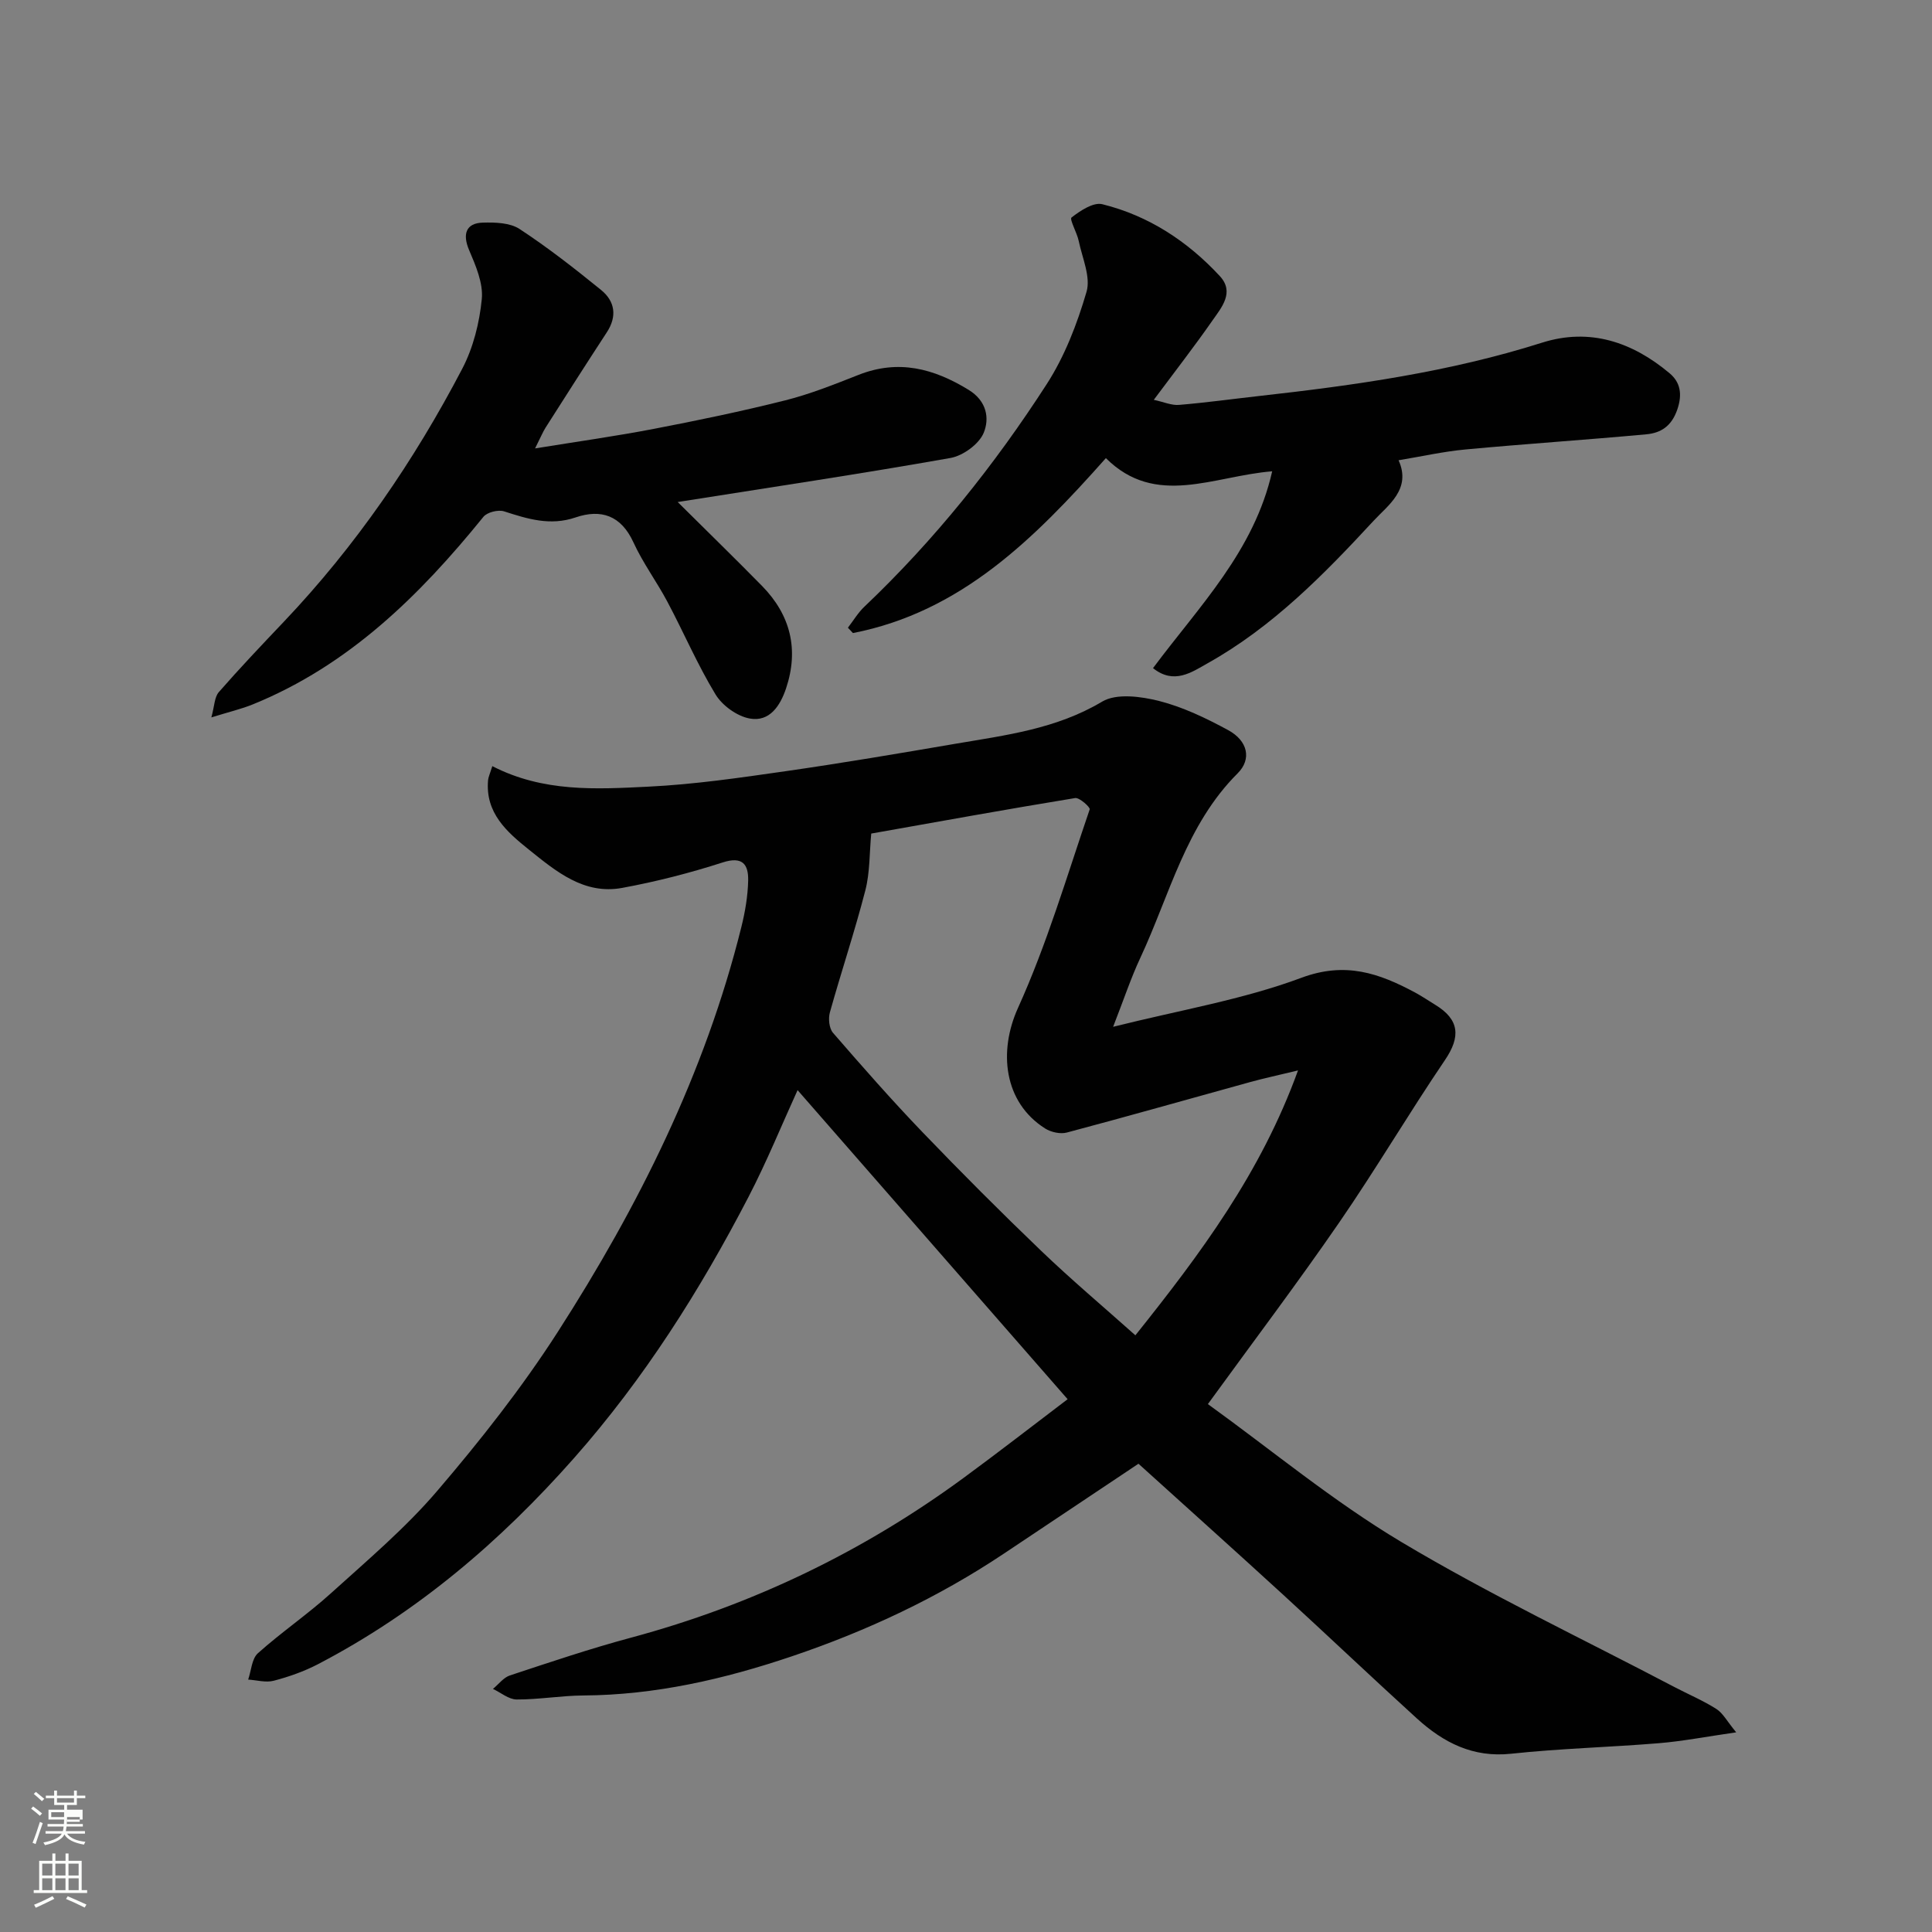
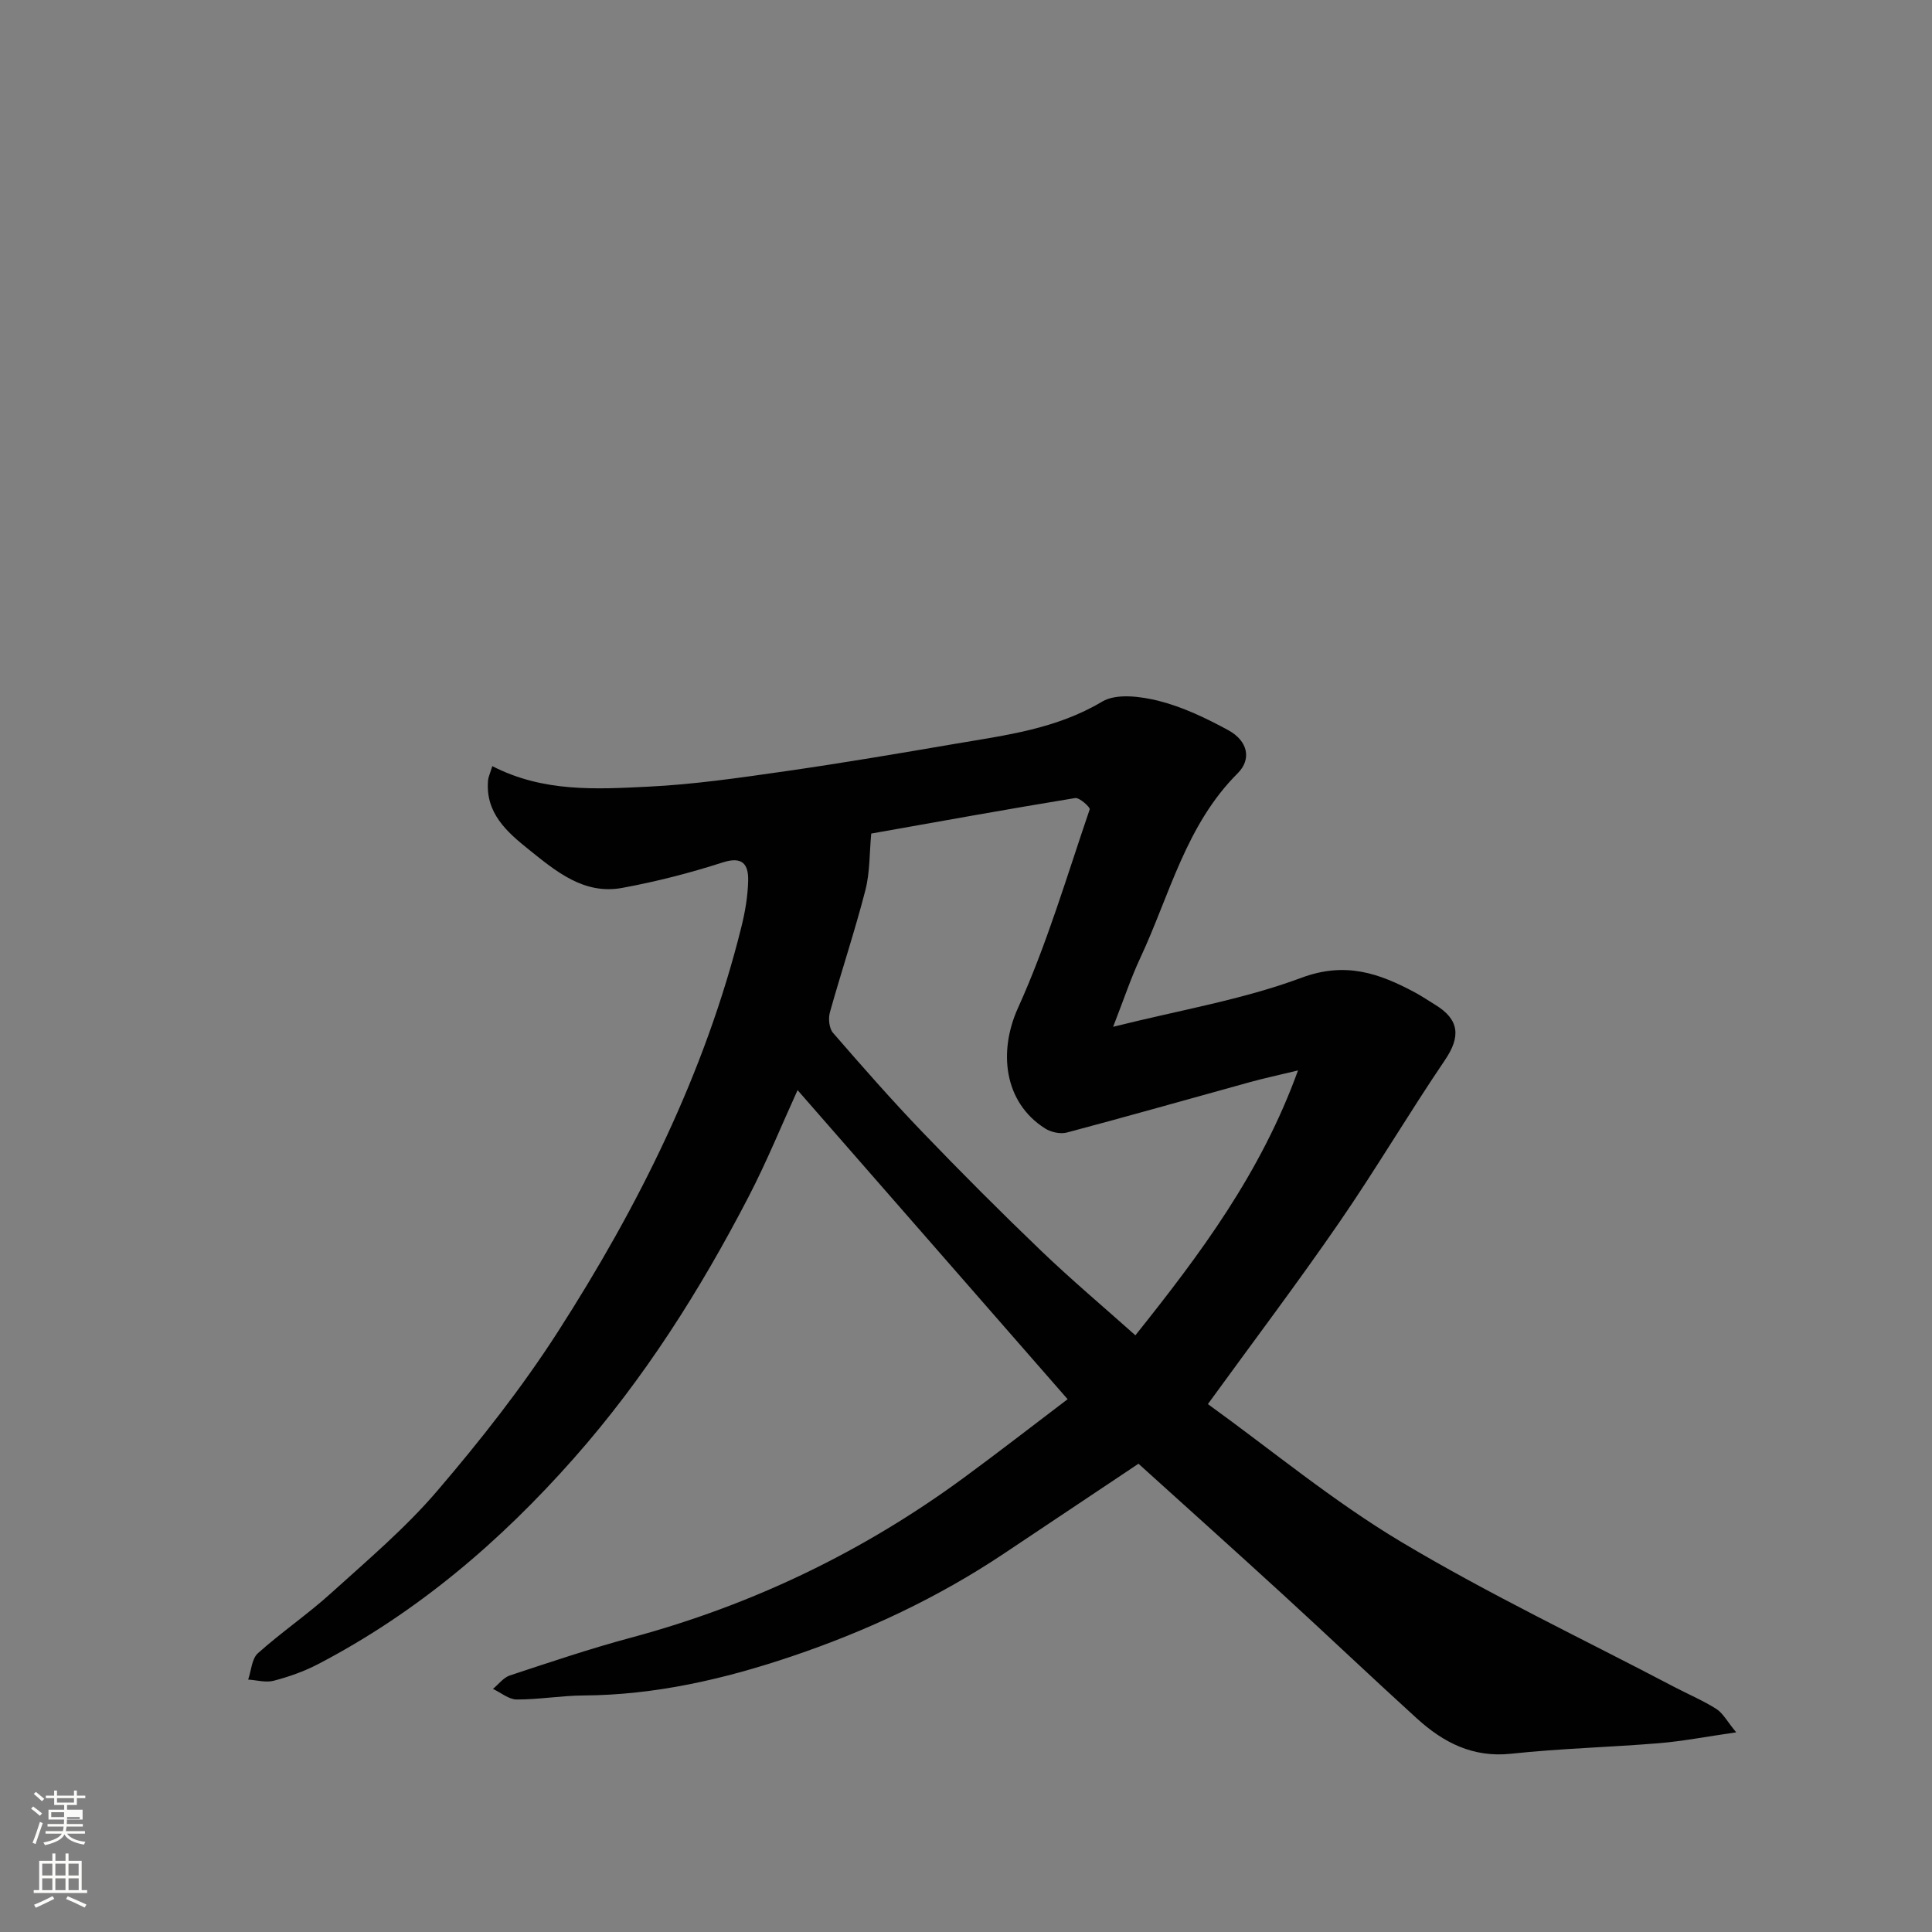
<svg xmlns="http://www.w3.org/2000/svg" enable-background="new 0 0 400 400" viewBox="0 0 400 400">
  <rect x="0" y="0" width="400" height="400" fill="#808080" stroke="none" />
-   <path d="m6.44 374.46.42-.45c.65.47 1.27.95 1.85 1.44l-.45.49c-.65-.56-1.25-1.06-1.82-1.48m.93 7.33-.63-.26c.55-1.36 1.05-2.8 1.52-4.33.19.1.38.19.59.27-.46 1.29-.95 2.73-1.48 4.32m-.38-10.38.44-.42c.43.34 1.01.82 1.74 1.44l-.49.49c-.53-.51-1.09-1.01-1.69-1.51m2.5.35h1.72v-1.04h.59v1.04h3.52v-1.04h.59v1.04h1.75v.53h-1.75v1.42h-2.03v.97h3.22v2.03h-3.24c0 .35-.01.66-.03.93h3.32v.53h-3.37c-.03.27-.08.58-.15.94h3.96v.53h-3.71c.67.92 1.93 1.48 3.79 1.68-.13.24-.23.44-.29.59-2.13-.38-3.48-1.08-4.04-2.12-.43.97-1.77 1.72-4.03 2.23-.09-.19-.2-.37-.33-.55 2.1-.42 3.37-1.03 3.81-1.83h-3.36v-.53h3.58c.08-.29.13-.61.16-.94h-3.33v-.53h3.39c.02-.27.04-.58.04-.93h-3.23v-2.03h3.25v-.97h-2.07v-1.42h-1.73zm1.12 3.44v1h2.65c.01-.3.02-.44.01-.4v-.25-.35zm1.19-2h3.52v-.91h-3.52zm4.71 3h-2.63v.59c0 .15-.01.28-.01.4h2.64v-1.99z" fill="#fbfcfa" />
+   <path d="m6.44 374.46.42-.45c.65.47 1.27.95 1.85 1.44l-.45.49c-.65-.56-1.25-1.06-1.82-1.48m.93 7.33-.63-.26c.55-1.36 1.05-2.8 1.52-4.33.19.1.38.19.59.27-.46 1.29-.95 2.73-1.48 4.32m-.38-10.38.44-.42c.43.34 1.01.82 1.74 1.44l-.49.49c-.53-.51-1.09-1.01-1.69-1.51m2.5.35h1.72v-1.04h.59v1.04h3.52v-1.04h.59v1.04h1.75v.53h-1.75v1.42h-2.03v.97h3.22v2.03h-3.24c0 .35-.01.66-.03.93h3.32v.53h-3.37c-.03.27-.08.58-.15.94h3.96v.53h-3.71c.67.92 1.93 1.48 3.79 1.68-.13.24-.23.44-.29.59-2.13-.38-3.48-1.08-4.04-2.12-.43.97-1.77 1.72-4.03 2.23-.09-.19-.2-.37-.33-.55 2.1-.42 3.37-1.03 3.81-1.83h-3.36v-.53h3.58c.08-.29.13-.61.16-.94h-3.33v-.53h3.39c.02-.27.04-.58.04-.93h-3.23v-2.03h3.25v-.97h-2.07v-1.42h-1.73zm1.12 3.44v1h2.65c.01-.3.02-.44.01-.4v-.25-.35zm1.19-2h3.52v-.91h-3.52zm4.71 3h-2.63c0 .15-.01.28-.01.4h2.64v-1.99z" fill="#fbfcfa" />
  <path d="m13.56 383.74h.63v1.52h2.72v6.07h1.13v.6h-11.06v-.6h1.13v-6.07h2.73v-1.52h.63v1.52h2.1v-1.52zm-2.69 8.83.38.56c-1.24.63-2.53 1.25-3.85 1.85-.1-.21-.21-.42-.34-.63 1.36-.55 2.63-1.15 3.81-1.78m-2.13-4.27h2.1v-2.45h-2.1zm0 3.04h2.1v-2.46h-2.1zm2.72-3.04h2.1v-2.45h-2.1zm0 3.04h2.1v-2.46h-2.1zm6.07 3.6c-1.41-.71-2.7-1.3-3.86-1.78l.35-.56c1.45.62 2.75 1.19 3.88 1.72zm-1.25-9.09h-2.1v2.45h2.1zm-2.09 5.49h2.1v-2.46h-2.1z" fill="#fbfcfa" />
  <g fill="#010101">
    <path d="m101.93 158.62c10.56 5.44 21.51 4.78 32.29 4.25 9.48-.46 18.93-1.84 28.34-3.19 11.8-1.69 23.55-3.69 35.3-5.7 10.41-1.77 20.85-3.06 30.33-8.72 2.96-1.76 8.03-1.08 11.79-.13 4.96 1.26 9.75 3.57 14.29 6.03 4.07 2.2 4.93 6 1.97 8.95-10.72 10.69-14.06 25.18-20.16 38.23-1.92 4.1-3.35 8.43-5.62 14.25 13.74-3.45 26.8-5.61 38.98-10.15 9.12-3.4 16.09-.94 23.52 3.04 1.43.77 2.78 1.69 4.17 2.54 5.06 3.07 5.31 6.63 2.03 11.46-7.5 11.06-14.3 22.6-21.88 33.61-8.59 12.47-17.72 24.56-27.2 37.61 13.12 9.47 25.91 20.1 40.02 28.53 18.3 10.93 37.65 20.11 56.55 30.04 2.9 1.52 5.95 2.8 8.7 4.55 1.37.87 2.22 2.55 4.11 4.84-6.36.92-11.15 1.85-15.99 2.25-10.19.84-20.43 1.09-30.59 2.18-7.96.86-14.06-2.33-19.55-7.32-9.3-8.46-18.42-17.13-27.69-25.62-9.98-9.14-20.06-18.17-29.93-27.1-9.46 6.31-18.65 12.46-27.85 18.6-13.66 9.12-28.39 16.03-43.91 21.27-14 4.73-28.28 8.02-43.18 8.11-4.6.03-9.2.85-13.8.83-1.64-.01-3.27-1.42-4.91-2.19 1.16-.95 2.18-2.35 3.51-2.79 8.33-2.75 16.65-5.56 25.11-7.83 25.02-6.73 47.95-17.75 68.81-33.06 7.25-5.32 14.35-10.84 21.55-16.3-18.76-21.47-37.33-42.72-55.91-63.99-3.23 7.08-6.35 14.76-10.15 22.09-10.04 19.35-21.6 37.64-36.14 54.1-15.31 17.33-32.53 31.99-53.04 42.68-2.87 1.49-6 2.59-9.13 3.41-1.63.43-3.52-.13-5.29-.24.64-1.85.74-4.3 2.01-5.45 4.88-4.37 10.34-8.08 15.19-12.48 7.55-6.83 15.41-13.48 21.99-21.19 8.91-10.42 17.47-21.29 24.88-32.81 16.73-26.03 30.5-53.57 38.03-83.84.79-3.16 1.35-6.45 1.42-9.69.06-3.29-1.14-5.06-5.28-3.72-6.8 2.19-13.78 3.98-20.8 5.27-7.9 1.46-13.69-3.41-19.31-7.92-4.57-3.66-9.07-7.6-8.46-14.39.05-.59.34-1.18.88-2.9zm166.81 63c-4.25 1.03-7.08 1.63-9.87 2.4-12.66 3.49-25.29 7.09-37.99 10.46-1.35.36-3.29-.07-4.5-.84-8.58-5.44-9.69-15.96-5.62-24.95 6-13.24 10.13-27.32 14.85-41.12.15-.42-2.12-2.49-3.02-2.34-14.11 2.31-28.18 4.86-42.21 7.35-.38 3.96-.25 8-1.22 11.76-2.19 8.49-4.98 16.82-7.34 25.26-.36 1.28-.16 3.3.64 4.23 6.05 6.98 12.15 13.93 18.55 20.59 8.01 8.34 16.18 16.52 24.52 24.52 6.26 6 12.91 11.61 19.54 17.52 13.48-16.88 25.99-33.62 33.67-54.84z" />
-     <path d="m238.72 138.33c9.57-12.85 20.95-24.24 24.67-40.75-12.11.96-24.1 7.56-34.43-2.73-14.82 16.69-29.98 31.84-52.37 36.22-.35-.37-.69-.74-1.04-1.11 1.13-1.46 2.09-3.1 3.41-4.35 14.51-13.78 26.93-29.31 37.74-46.06 3.73-5.77 6.31-12.49 8.25-19.12.91-3.09-.88-7.01-1.61-10.53-.36-1.73-1.96-4.51-1.49-4.87 1.81-1.41 4.52-3.21 6.37-2.75 9.58 2.37 17.65 7.67 24.33 14.88 3.1 3.35.37 6.48-1.52 9.19-3.73 5.36-7.75 10.52-12.15 16.43 2.08.45 3.69 1.18 5.22 1.05 5.53-.46 11.04-1.22 16.56-1.84 19.81-2.21 39.49-4.98 58.59-11.04 9.91-3.14 18.72-.13 26.41 6.32 2.2 1.84 2.72 4.29 1.6 7.54-1.2 3.46-3.41 4.83-6.41 5.11-12.45 1.15-24.92 1.97-37.37 3.13-4.65.43-9.25 1.47-13.92 2.24 2.7 6-2.19 9.31-5.15 12.51-10.3 11.14-20.97 22.03-34.4 29.53-3.28 1.85-6.96 4.47-11.29 1z" />
-     <path d="m110.78 92.84c8.94-1.45 16.81-2.55 24.6-4.05 9.11-1.75 18.2-3.64 27.19-5.9 5.18-1.3 10.2-3.32 15.19-5.28 8.24-3.25 15.54-1.34 22.79 3.11 3.81 2.34 4.32 5.95 3.12 8.88-.96 2.34-4.28 4.76-6.89 5.22-18.39 3.26-36.86 6.02-56.47 9.12 6.45 6.41 12.03 11.83 17.48 17.39 5.89 6.02 7.64 13.14 4.96 21.18-1.21 3.61-3.41 7.01-7.54 6.25-2.62-.48-5.67-2.68-7.07-4.99-3.73-6.14-6.57-12.8-9.95-19.16-2.21-4.17-5.08-8.03-7.04-12.31-2.56-5.59-6.7-6.97-11.99-5.17-5.25 1.79-9.92.31-14.8-1.26-1.21-.39-3.5.18-4.27 1.13-13.2 16.3-27.87 30.74-47.71 38.82-2.38.97-4.92 1.56-8.62 2.71.64-2.32.63-4.17 1.53-5.22 4.35-4.98 8.91-9.78 13.47-14.58 14.87-15.66 26.97-33.31 36.94-52.38 2.28-4.36 3.57-9.52 4.05-14.43.32-3.29-1.26-6.94-2.63-10.15-1.39-3.26-.69-5.59 2.87-5.68 2.55-.07 5.6.02 7.58 1.32 5.86 3.84 11.41 8.19 16.86 12.61 2.9 2.35 3.38 5.46 1.2 8.79-4.28 6.55-8.49 13.15-12.69 19.75-.58.94-1 1.97-2.16 4.28z" />
  </g>
</svg>